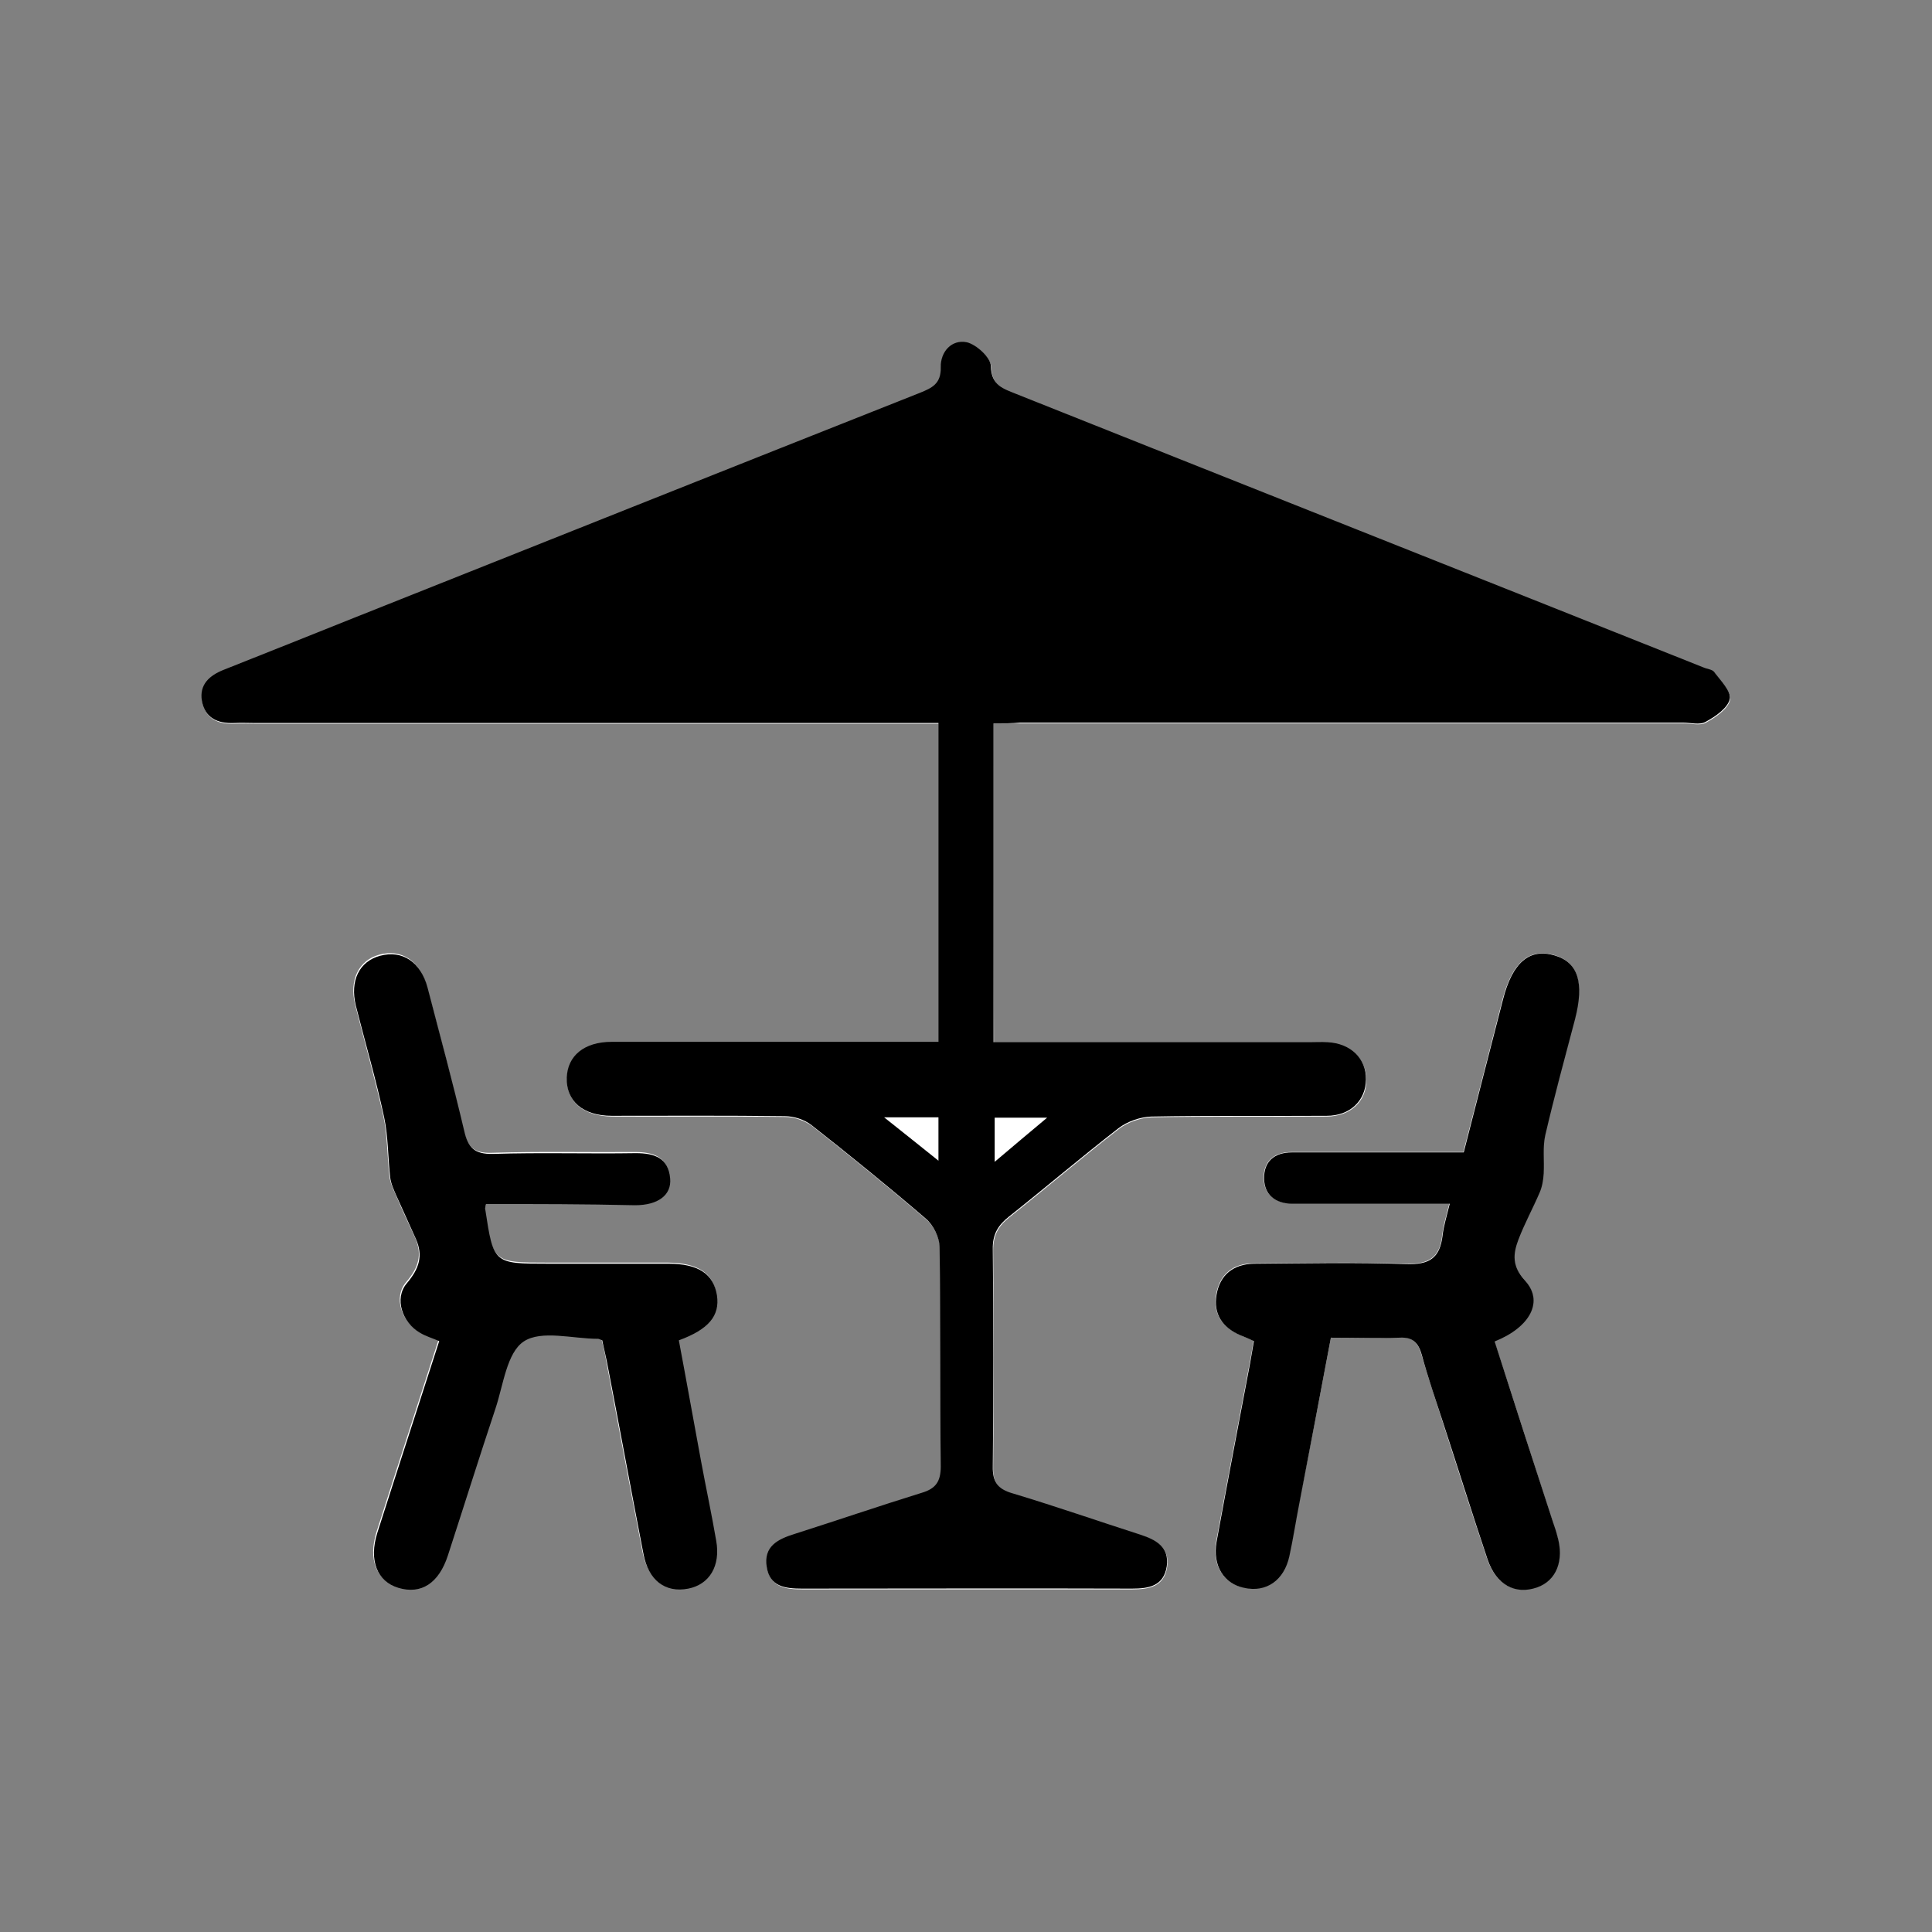
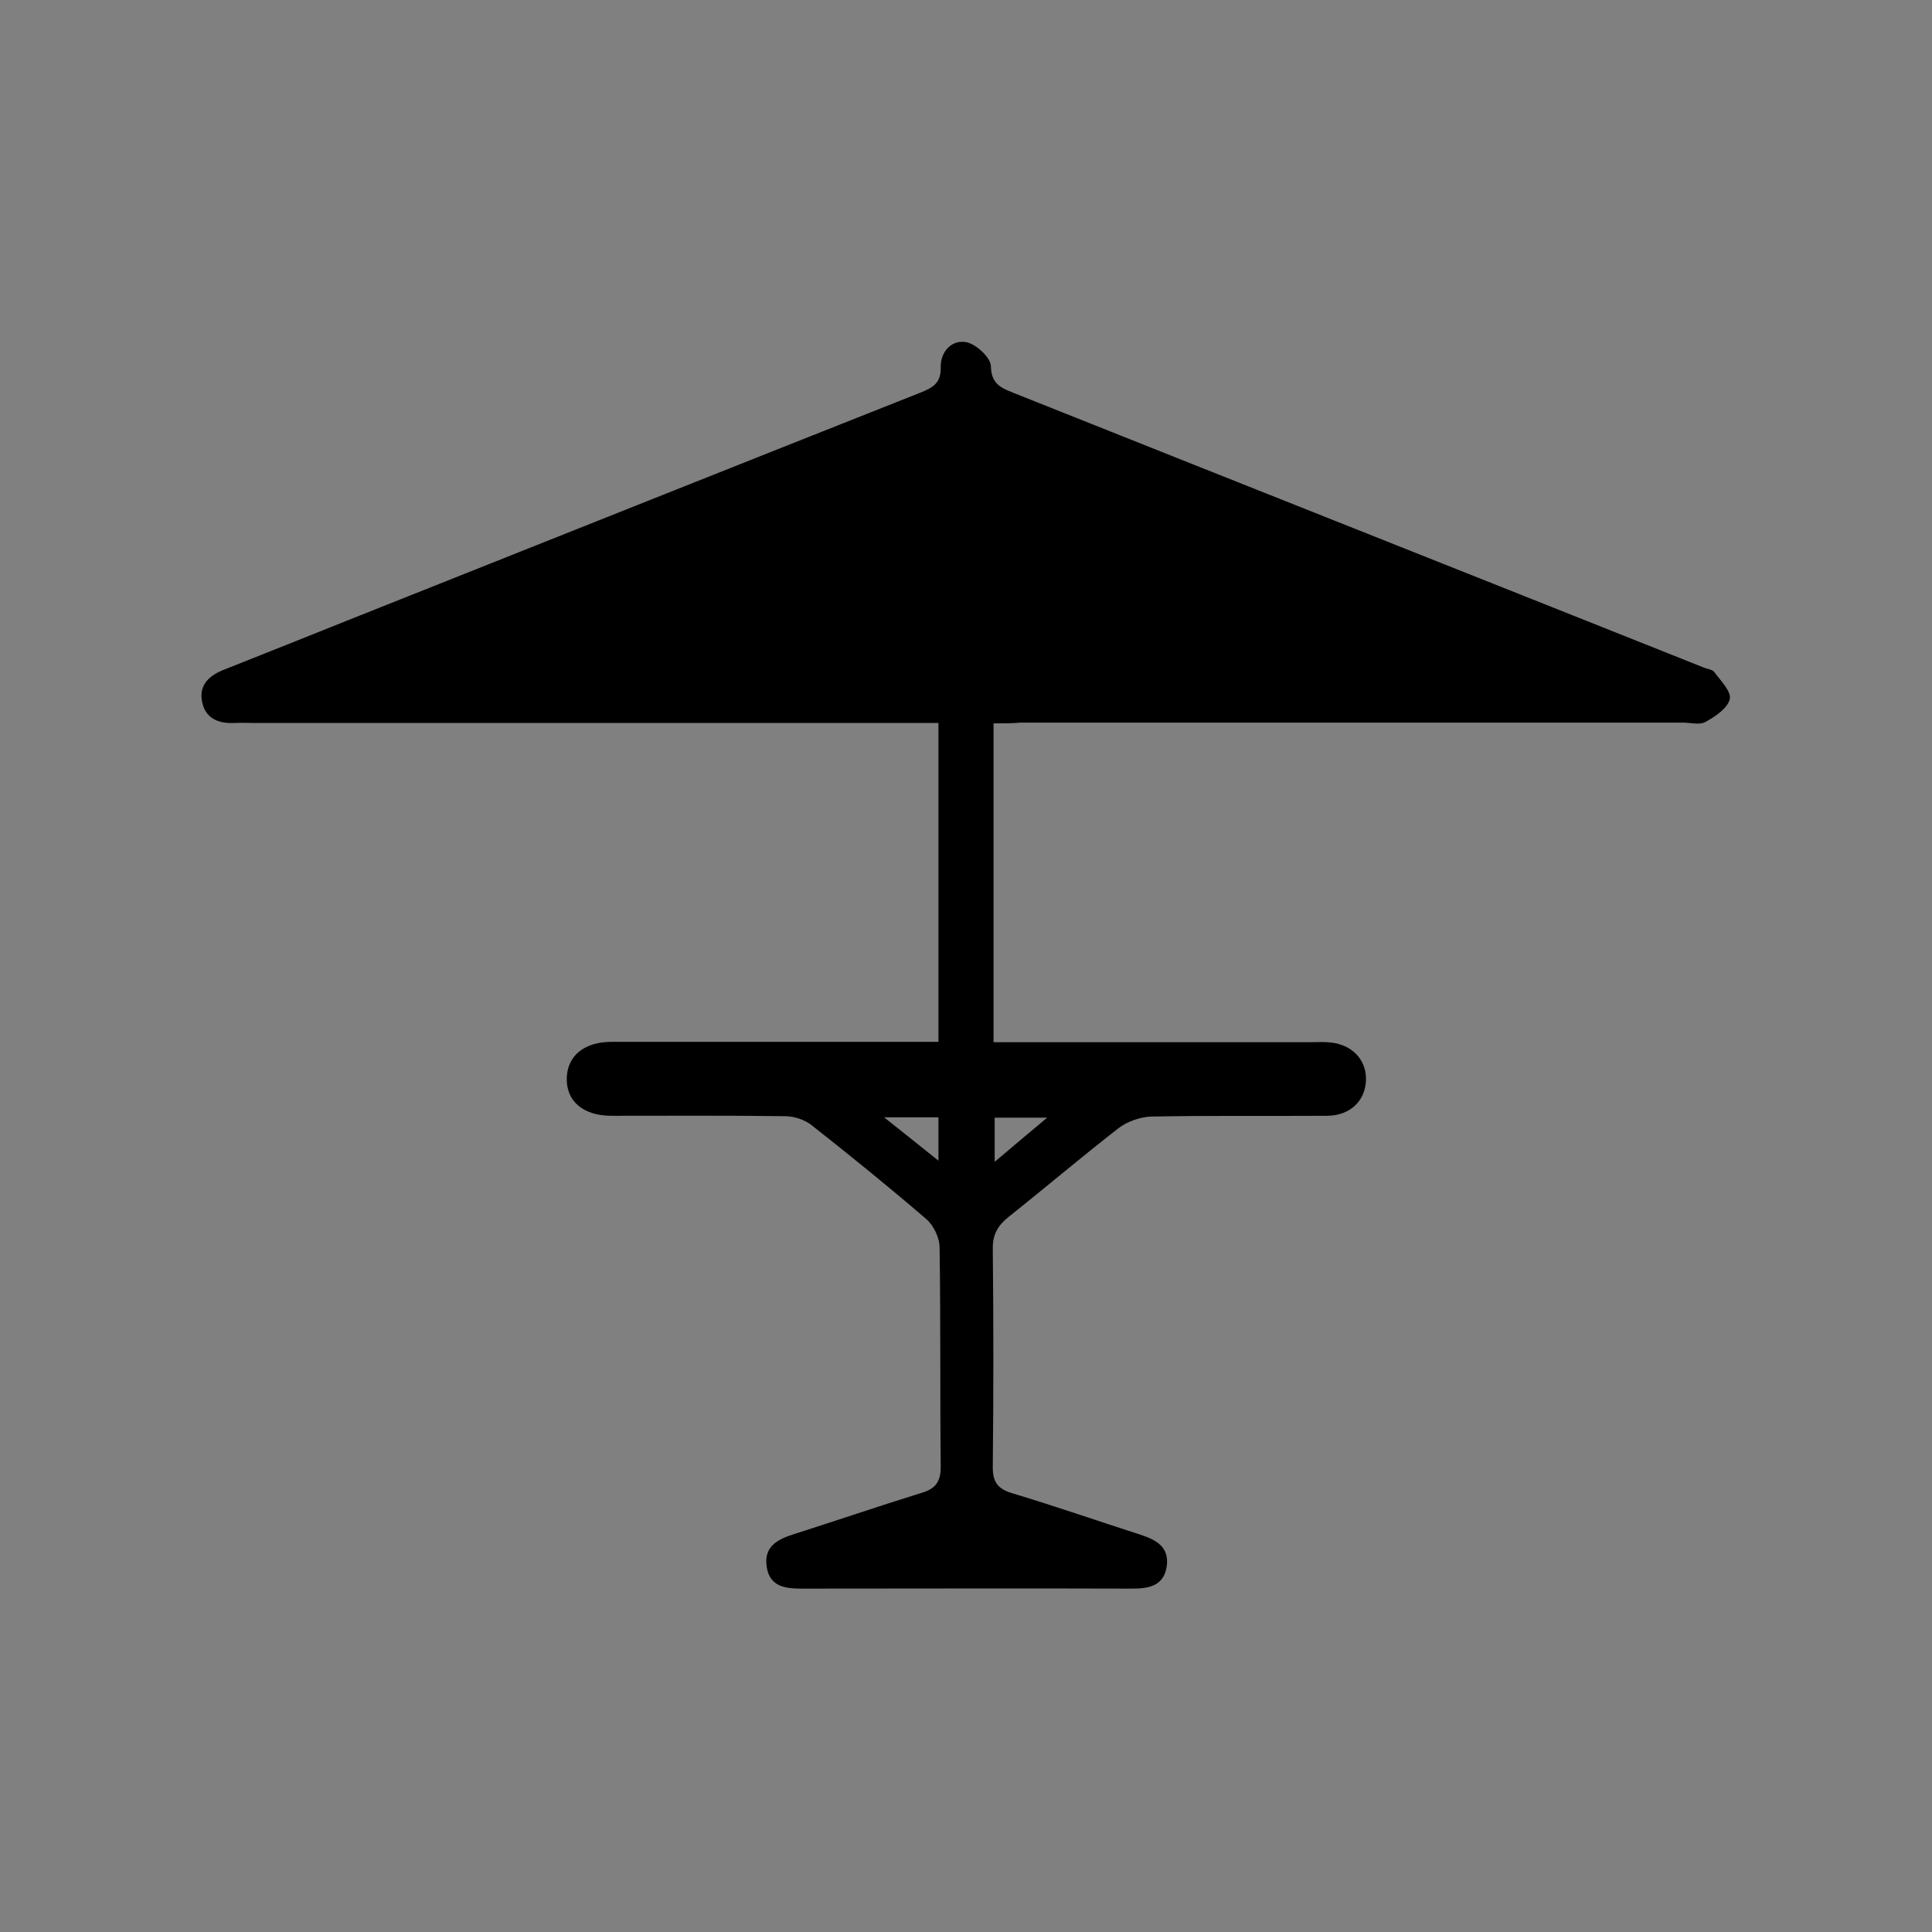
<svg xmlns="http://www.w3.org/2000/svg" version="1.1" id="Calque_1" x="0px" y="0px" viewBox="0 0 512 512" style="enable-background:new 0 0 512 512;" xml:space="preserve">
  <rect x="0" y="0" width="512" height="512" fill="#808080" stroke="none" />
  <style type="text/css">
	.st0{fill:#FFFFFF;}
</style>
  <g>
-     <path class="st0" d="M263.3,191.7c2.8,0,5,0,7.2,0c58.5,0,117.1,0,175.6,0c2,0,4.5,0.7,6-0.2c2.6-1.4,5.8-3.6,6.4-6   c0.5-2-2.5-4.9-4.1-7.2c-0.5-0.7-1.8-0.8-2.8-1.2c-60.7-24.2-121.5-48.3-182.2-72.5c-3.4-1.3-6.5-2.1-6.7-7.3   c-0.1-2.3-3.8-5.9-6.4-6.4c-4.1-0.9-7,2.5-6.9,6.7c0.1,4.3-2.3,5.4-5.5,6.7c-50,19.8-99.9,39.7-149.9,59.6   c-11.5,4.6-23.1,9.3-34.6,13.8c-3.8,1.5-6.5,3.8-5.8,8.2c0.8,4.6,4.2,6.1,8.6,5.9c1.8-0.1,3.7,0,5.5,0c58.1,0,116.2,0,174.4,0   c2.2,0,4.4,0,6.7,0c0,28.5,0,56.3,0,84.5c-2.9,0-5.3,0-7.7,0c-26.3,0-52.6,0-78.9,0c-7.2,0-11.7,3.7-11.9,9.5   c-0.2,6.2,4.3,10,11.9,10.1c15.3,0.1,30.6-0.1,45.9,0.1c2.4,0,5.2,1,7.1,2.4c10.3,8.1,20.4,16.3,30.3,24.8c2,1.7,3.6,5,3.6,7.6   c0.3,19.4,0.1,38.7,0.3,58.1c0,3.9-1.3,5.8-5,6.9c-11.3,3.5-22.5,7.3-33.7,10.9c-4.4,1.4-8.3,3.2-7.4,8.8c0.9,5.2,5,5.7,9.3,5.7   c29.2,0,58.3,0,87.5,0c4.4,0,8.4-0.7,9.2-5.9c0.7-5.1-2.7-7.1-7-8.4c-11.3-3.6-22.4-7.5-33.7-10.9c-3.9-1.2-5.5-2.9-5.4-7.2   c0.2-19.2,0.2-38.3,0-57.5c0-4,1.4-6.4,4.3-8.7c9.7-7.7,19.2-15.8,29-23.4c2.3-1.8,5.8-3,8.7-3.1c15.5-0.3,31-0.1,46.5-0.2   c6.3-0.1,10.4-4.1,10.4-9.6c0.1-5.5-4.1-9.5-10.2-9.9c-1.6-0.1-3.3,0-4.9,0c-25.7,0-51.4,0-77.1,0c-2.1,0-4.3,0-6.5,0   C263.3,247.7,263.3,220.2,263.3,191.7z M128.8,319.1c13.2,0,26.3,0,39.3,0c6.2,0,9.7-2.7,9.3-7.1c-0.5-5.4-4.2-6.7-9.1-6.7   c-12.6,0.1-25.3-0.2-37.9,0.2c-5,0.2-6.6-1.7-7.6-6.2c-3-12.7-6.3-25.3-9.7-37.9c-1.8-6.8-6.7-10-12.6-8.4c-5.4,1.5-8,6.6-6.4,13.2   c2.5,9.9,5.3,19.7,7.5,29.6c1.1,5.2,1,10.6,1.6,15.9c0.2,1.7,1,3.4,1.7,5c1.6,3.8,3.4,7.6,5.1,11.3c2,4.5,0.9,8-2.4,11.8   c-3.4,4-1.2,10.4,3.5,13.1c1.5,0.9,3.3,1.4,5.1,2.2c-5.5,17.1-11,33.9-16.4,50.8c-2.3,7.3-0.1,12.9,5.6,14.6   c6.1,1.8,10.7-1.2,13.1-8.6c4.2-13,8.3-26,12.6-38.9c2.1-6.2,3-14.8,7.5-17.8c4.7-3.1,13-0.7,19.7-0.7c0.2,0,0.4,0.1,1.1,0.4   c0.4,1.6,0.9,3.6,1.2,5.5c3.2,17,6.4,34,9.7,51c1.4,7,5.8,10.4,11.9,9.3c5.6-1.1,8.6-6,7.4-12.7c-1.2-7-2.7-14-4-21   c-2-10.7-4-21.5-5.9-32.1c8-2.9,10.9-6.5,10.1-11.9c-0.8-5.7-4.9-8.3-12.9-8.4c-10.6,0-21.2,0-31.8,0c-14.5,0-14.5,0-16.7-14.4   C128.5,320.3,128.6,320.1,128.8,319.1z M352.7,354.5c6.3,0,12.2,0.2,18.1-0.1c3.6-0.2,5,1.4,5.9,4.6c1.7,5.9,3.7,11.7,5.5,17.5   c3.9,12.2,7.8,24.4,11.9,36.6c2.3,6.8,7.3,9.5,13.1,7.5c5.2-1.8,7.3-7.2,5.4-13.7c-0.3-1.2-0.8-2.3-1.1-3.5   c-5.2-16-10.3-32.1-15.5-48c9.5-3.8,13.1-10.7,8-16.2c-3.5-3.8-3.2-7.1-1.7-10.8c1.6-4.2,3.9-8.2,5.6-12.4c0.7-1.6,0.9-3.5,1.1-5.2   c0.2-3.3-0.3-6.8,0.4-10c2.4-10.3,5.2-20.5,7.9-30.8c2.5-9.7,0.8-15.1-5.4-16.9c-6.7-1.9-11.1,1.9-13.7,11.7   c-3.4,13.4-6.9,26.8-10.4,40.5c-2.6,0-4.8,0-7,0c-12.8,0-25.7,0-38.5,0c-4.7,0-7.5,2.5-7.4,7c0.1,4.2,2.9,6.5,7.3,6.6   c2,0,4.1,0,6.1,0c11.8,0,23.5,0,35.8,0c-0.8,3.3-1.6,5.8-1.9,8.4c-0.6,5.9-3.5,7.8-9.6,7.6c-13.4-0.5-26.9-0.2-40.4-0.1   c-5.4,0-9,2.9-9.9,8.2c-0.9,5,1.5,8.7,6.2,10.7c1.2,0.5,2.4,1.1,3.7,1.6c-0.4,2.2-0.6,4-1,5.8c-3,15.8-6,31.6-8.9,47.4   c-1.1,6.3,1.9,11.1,7.3,12.2c5.8,1.2,10.6-2,12-8.4c1-4.6,1.7-9.2,2.6-13.8C347.1,384,349.9,369.4,352.7,354.5z" />
    <path d="M263.3,191.7c0,28.5,0,56,0,84.5c2.3,0,4.4,0,6.5,0c25.7,0,51.4,0,77.1,0c1.6,0,3.3-0.1,4.9,0c6.2,0.3,10.3,4.4,10.2,9.9   c-0.1,5.6-4.2,9.6-10.4,9.6c-15.5,0.1-31-0.1-46.5,0.2c-2.9,0.1-6.4,1.3-8.7,3.1c-9.8,7.6-19.3,15.7-29,23.4   c-2.9,2.3-4.4,4.7-4.3,8.7c0.2,19.2,0.2,38.3,0,57.5c-0.1,4.3,1.5,6.1,5.4,7.2c11.3,3.4,22.5,7.3,33.7,10.9c4.3,1.4,7.7,3.3,7,8.4   c-0.8,5.2-4.7,5.9-9.2,5.9c-29.2-0.1-58.3,0-87.5,0c-4.4,0-8.5-0.5-9.3-5.7c-0.9-5.5,2.9-7.4,7.4-8.8c11.3-3.6,22.4-7.4,33.7-10.9   c3.7-1.1,5-3,5-6.9c-0.2-19.4,0-38.7-0.3-58.1c0-2.6-1.6-5.9-3.6-7.6c-9.9-8.5-20-16.7-30.3-24.8c-1.9-1.5-4.7-2.4-7.1-2.4   c-15.3-0.2-30.6-0.1-45.9-0.1c-7.6,0-12.1-3.9-11.9-10.1c0.2-5.8,4.6-9.5,11.9-9.5c26.3,0,52.6,0,78.9,0c2.4,0,4.8,0,7.7,0   c0-28.2,0-56,0-84.5c-2.3,0-4.5,0-6.7,0c-58.1,0-116.2,0-174.4,0c-1.8,0-3.7-0.1-5.5,0c-4.4,0.2-7.8-1.3-8.6-5.9   c-0.7-4.3,2-6.7,5.8-8.2c11.6-4.6,23.1-9.2,34.6-13.8c50-19.9,99.9-39.8,149.9-59.6c3.2-1.3,5.6-2.4,5.5-6.7   c-0.1-4.2,2.9-7.5,6.9-6.7c2.6,0.6,6.4,4.1,6.4,6.4c0.1,5.1,3.3,5.9,6.7,7.3c60.7,24.2,121.5,48.3,182.2,72.5   c0.9,0.4,2.3,0.5,2.8,1.2c1.7,2.3,4.6,5.2,4.1,7.2c-0.6,2.4-3.8,4.6-6.4,6c-1.6,0.9-4,0.2-6,0.2c-58.5,0-117.1,0-175.6,0   C268.3,191.7,266.1,191.7,263.3,191.7z M234.3,296.1c5.5,4.4,9.7,7.7,14.4,11.5c0-4.6,0-7.9,0-11.5   C244.3,296.1,240.3,296.1,234.3,296.1z M263.6,307.9c5.2-4.4,9.1-7.7,13.9-11.7c-5.5,0-9.6,0-13.9,0   C263.6,299.9,263.6,303.2,263.6,307.9z" />
-     <path d="M128.8,319.1c-0.2,1-0.3,1.2-0.2,1.4c2.2,14.4,2.2,14.4,16.7,14.4c10.6,0,21.2,0,31.8,0c8,0,12,2.7,12.9,8.4   c0.8,5.4-2.2,9-10.1,11.9c2,10.6,3.9,21.3,5.9,32.1c1.3,7,2.8,14,4,21c1.2,6.7-1.8,11.6-7.4,12.7c-6.1,1.2-10.6-2.2-11.9-9.3   c-3.3-17-6.4-34-9.7-51c-0.4-2-0.9-3.9-1.2-5.5c-0.7-0.3-0.9-0.4-1.1-0.4c-6.7,0-15-2.4-19.7,0.7c-4.5,3-5.4,11.5-7.5,17.8   c-4.3,12.9-8.4,26-12.6,38.9c-2.4,7.4-7.1,10.4-13.1,8.6c-5.7-1.7-7.9-7.3-5.6-14.6c5.4-16.9,10.9-33.7,16.4-50.8   c-1.9-0.8-3.6-1.3-5.1-2.2c-4.7-2.7-6.9-9.1-3.5-13.1c3.3-3.9,4.4-7.3,2.4-11.8c-1.7-3.8-3.4-7.5-5.1-11.3c-0.7-1.6-1.5-3.3-1.7-5   c-0.6-5.3-0.5-10.7-1.6-15.9c-2.1-9.9-5-19.7-7.5-29.6c-1.6-6.6,0.9-11.7,6.4-13.2c5.9-1.6,10.8,1.6,12.6,8.4   c3.3,12.6,6.7,25.2,9.7,37.9c1,4.5,2.7,6.3,7.6,6.2c12.6-0.4,25.3,0,37.9-0.2c4.9,0,8.6,1.2,9.1,6.7c0.4,4.4-3.2,7.1-9.3,7.1   C155.1,319.1,142,319.1,128.8,319.1z" />
-     <path d="M352.7,354.5c-2.8,14.9-5.6,29.5-8.4,44.1c-0.9,4.6-1.6,9.2-2.6,13.8c-1.4,6.4-6.1,9.7-12,8.4c-5.4-1.1-8.4-5.9-7.3-12.2   c2.9-15.8,5.9-31.6,8.9-47.4c0.3-1.8,0.6-3.6,1-5.8c-1.3-0.6-2.5-1.1-3.7-1.6c-4.7-2-7.1-5.7-6.2-10.7c0.9-5.3,4.5-8.1,9.9-8.2   c13.5-0.1,26.9-0.4,40.4,0.1c6.1,0.2,8.9-1.6,9.6-7.6c0.3-2.6,1.1-5.1,1.9-8.4c-12.3,0-24,0-35.8,0c-2,0-4.1,0-6.1,0   c-4.4-0.1-7.2-2.4-7.3-6.6c-0.1-4.6,2.7-7,7.4-7c12.8,0,25.7,0,38.5,0c2.2,0,4.4,0,7,0c3.5-13.8,7-27.2,10.4-40.5   c2.5-9.8,7-13.7,13.7-11.7c6.2,1.8,7.9,7.2,5.4,16.9c-2.7,10.2-5.5,20.5-7.9,30.8c-0.7,3.2-0.2,6.7-0.4,10   c-0.1,1.8-0.4,3.6-1.1,5.2c-1.8,4.2-4,8.2-5.6,12.4c-1.4,3.7-1.8,7,1.7,10.8c5.1,5.5,1.5,12.4-8,16.2c5.1,16,10.3,32,15.5,48   c0.4,1.2,0.8,2.3,1.1,3.5c1.9,6.5-0.2,11.9-5.4,13.7c-5.8,2-10.8-0.7-13.1-7.5c-4.1-12.2-7.9-24.4-11.9-36.6   c-1.9-5.8-3.9-11.6-5.5-17.5c-0.9-3.2-2.3-4.8-5.9-4.6C364.9,354.7,359,354.5,352.7,354.5z" />
  </g>
</svg>